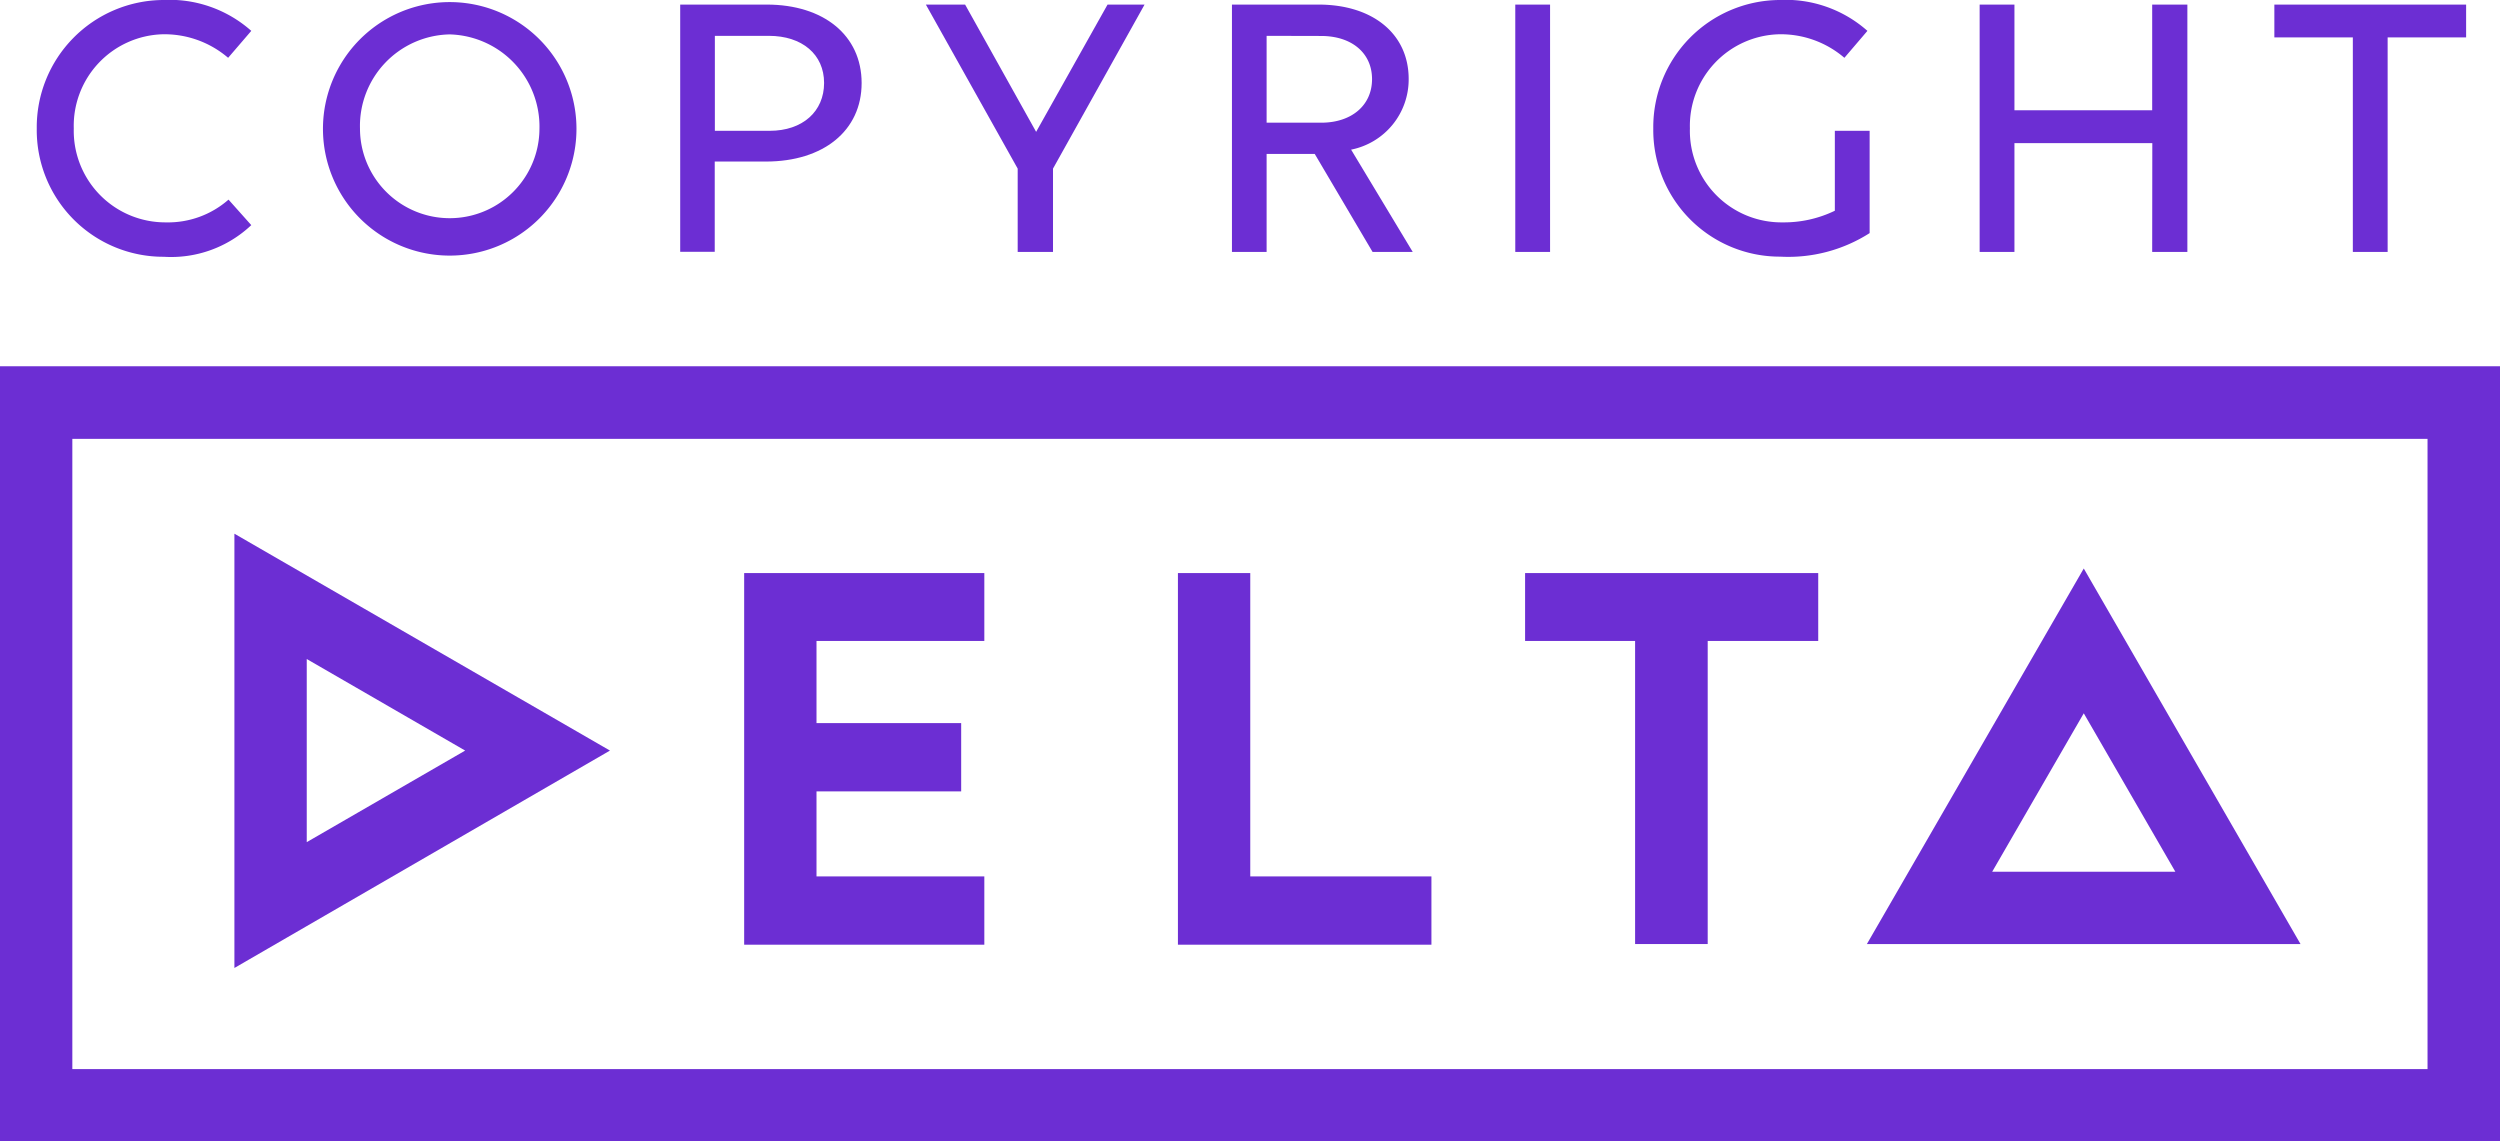
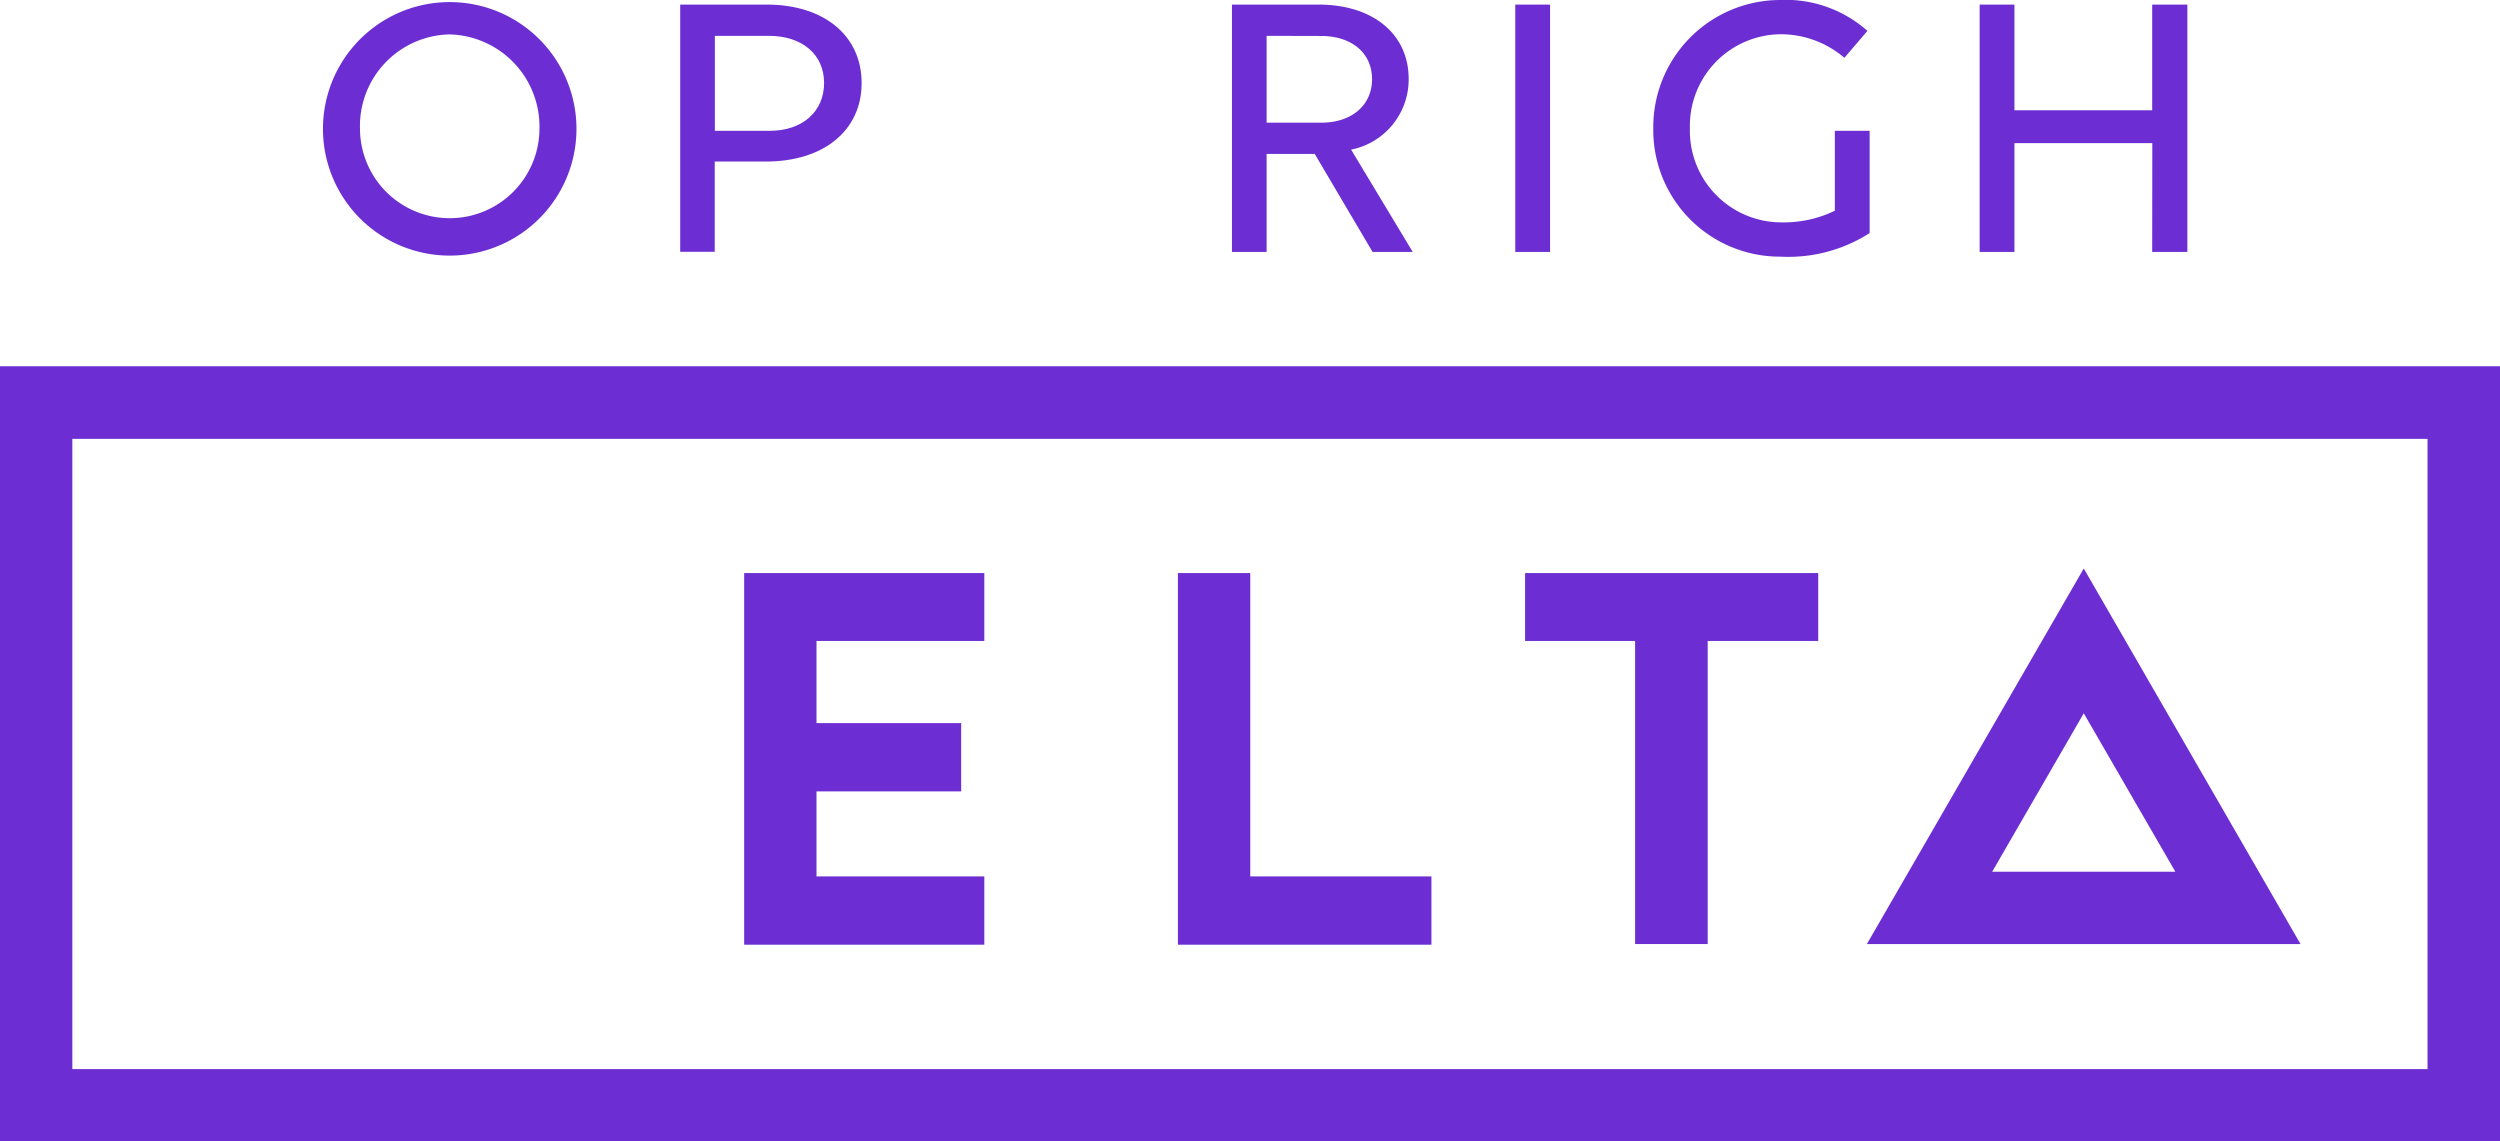
<svg xmlns="http://www.w3.org/2000/svg" viewBox="0 0 191.12 87.26">
  <defs>
    <style>.cls-1{fill:#6C2ED3;}</style>
  </defs>
  <title>Asset 8</title>
  <g id="Layer_2" data-name="Layer 2">
    <g id="Layer_1-2" data-name="Layer 1">
      <path class="cls-1" d="M56.89,43.81H75.25V49H62.42v6.28H73.48v5.22H62.42V67H75.25v5.22H56.89Z" />
      <path class="cls-1" d="M90.05,43.81h5.53V67h13.85v5.22H90.05Z" />
      <path class="cls-1" d="M130.55,49V72.17H125V49h-8.41V43.81H139V49Z" />
-       <path class="cls-1" d="M17.44,4.42a7.48,7.48,0,0,0-5-1.8A7,7,0,0,0,5.64,9.82,7,7,0,0,0,12.69,17a7,7,0,0,0,4.78-1.74l1.74,1.95a8.92,8.92,0,0,1-6.69,2.42,9.68,9.68,0,0,1-9.71-9.8A9.73,9.73,0,0,1,12.46,0a9.41,9.41,0,0,1,6.75,2.36Z" />
      <path class="cls-1" d="M44.07,9.85a9.69,9.69,0,1,1-19.38,0,9.69,9.69,0,1,1,19.38,0Zm-2.83,0a7.05,7.05,0,0,0-6.87-7.22,7,7,0,0,0-6.85,7.19,6.86,6.86,0,1,0,13.72,0Z" />
      <path class="cls-1" d="M52,.35h6.61c4.37,0,7.26,2.36,7.26,6s-2.92,6-7.32,6H54.64v6.9H52Zm2.65,2.39V10h4.19C61.36,10,63,8.52,63,6.34s-1.68-3.6-4.22-3.6Z" />
-       <path class="cls-1" d="M77.8,12.89,70.78.35h3l5.43,9.73L84.67.35h2.83l-7,12.54v6.37H77.8Z" />
      <path class="cls-1" d="M94.18.35h6.61c4.16,0,6.9,2.24,6.9,5.69a5.47,5.47,0,0,1-4.4,5.4L108,19.26h-3.07l-4.42-7.49H96.83v7.49H94.18Zm2.65,2.39V9.38H101c2.33,0,3.89-1.33,3.89-3.33s-1.56-3.3-3.89-3.3Z" />
      <path class="cls-1" d="M115.84.35h2.66V19.26h-2.66Z" />
      <path class="cls-1" d="M136.09,19.62a9.68,9.68,0,0,1-9.7-9.8A9.72,9.72,0,0,1,136,0a9.43,9.43,0,0,1,6.76,2.36L141,4.42a7.47,7.47,0,0,0-5-1.8,7,7,0,0,0-6.81,7.19A7,7,0,0,0,136.27,17a8.93,8.93,0,0,0,4-.89V10h2.66v7.82A11.55,11.55,0,0,1,136.09,19.62Z" />
-       <path class="cls-1" d="M164.54,10.94H154v8.32h-2.66V.35H154V8.43h10.53V.35h2.69V19.26h-2.69Z" />
-       <path class="cls-1" d="M182.53,2.86v16.4h-2.66V2.86h-6V.35h14.66V2.86Z" />
+       <path class="cls-1" d="M164.54,10.94H154v8.32h-2.66V.35H154V8.43h10.53V.35h2.69V19.26h-2.69" />
      <path class="cls-1" d="M159.3,54.53l7,12.11h-14l7-12.11m0-11.07L142.72,72.17h33.15L159.3,43.46Z" />
-       <path class="cls-1" d="M23.45,50.38l12.11,7-12.11,7v-14M17.92,40.8V74L46.63,57.38,17.92,40.8Z" />
      <path class="cls-1" d="M185.58,33.55V81.73H5.53V33.55h180M191.12,28H0V87.26H191.12V28Z" />
    </g>
  </g>
</svg>